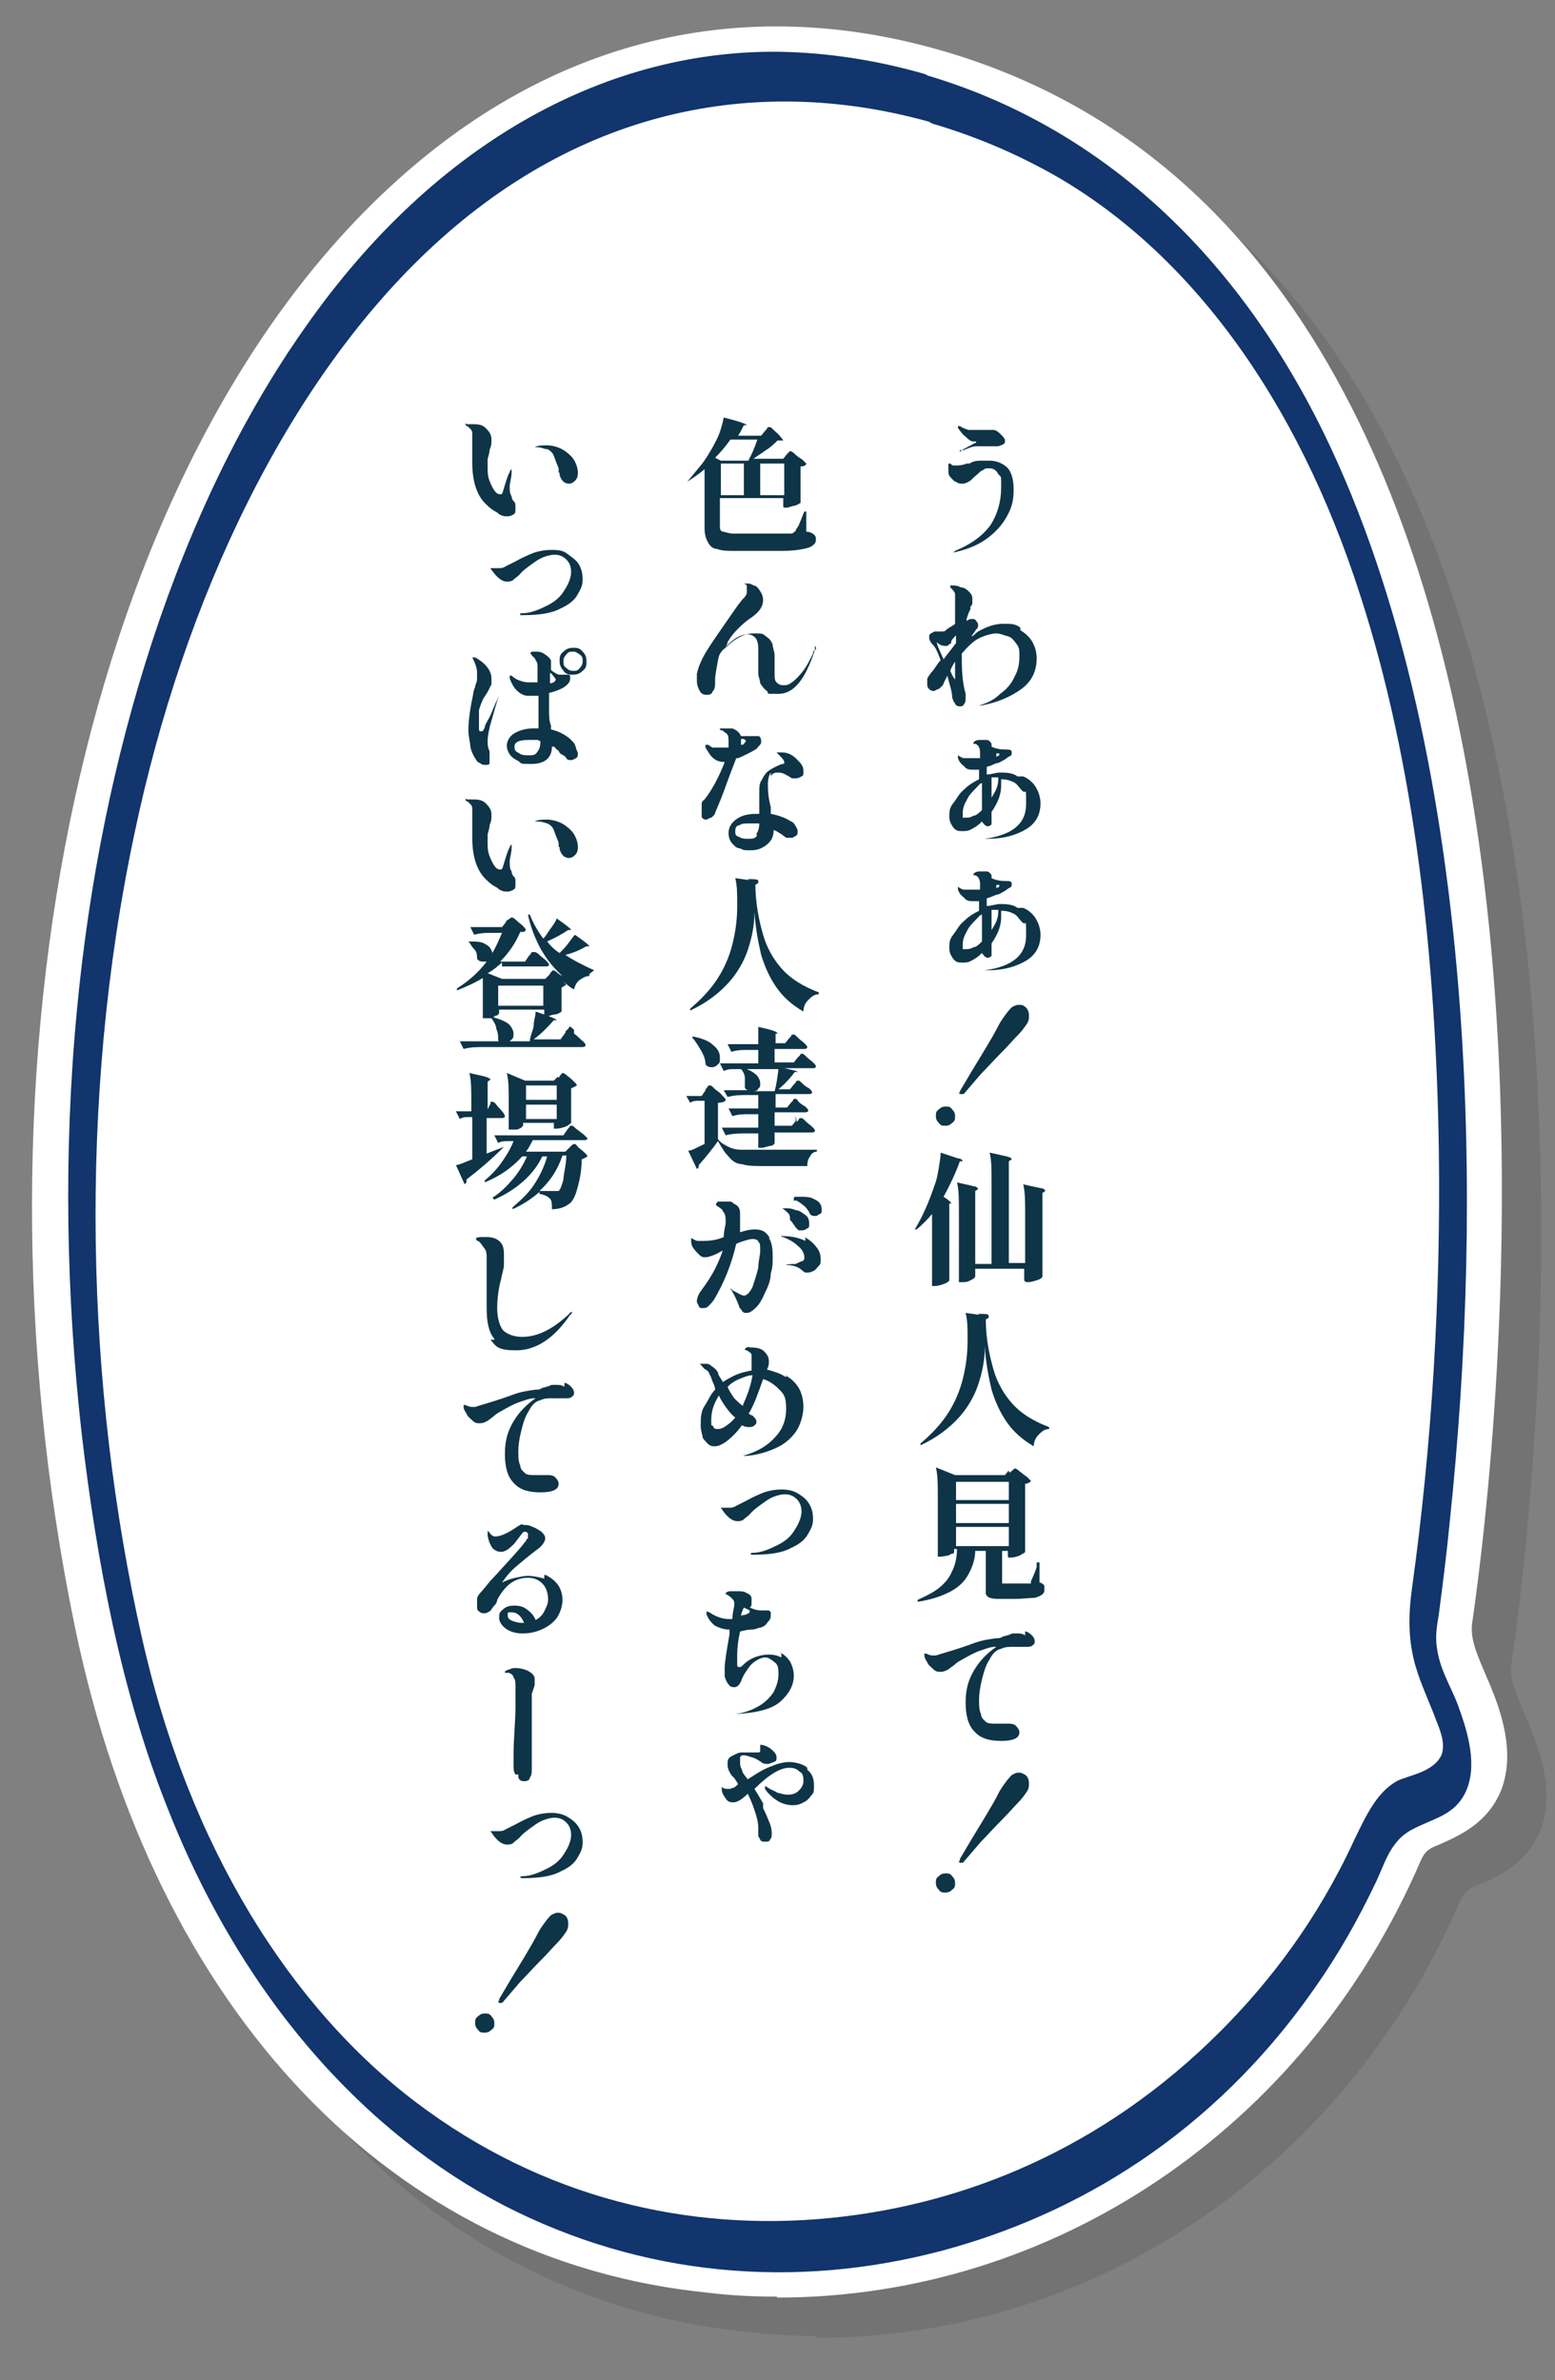
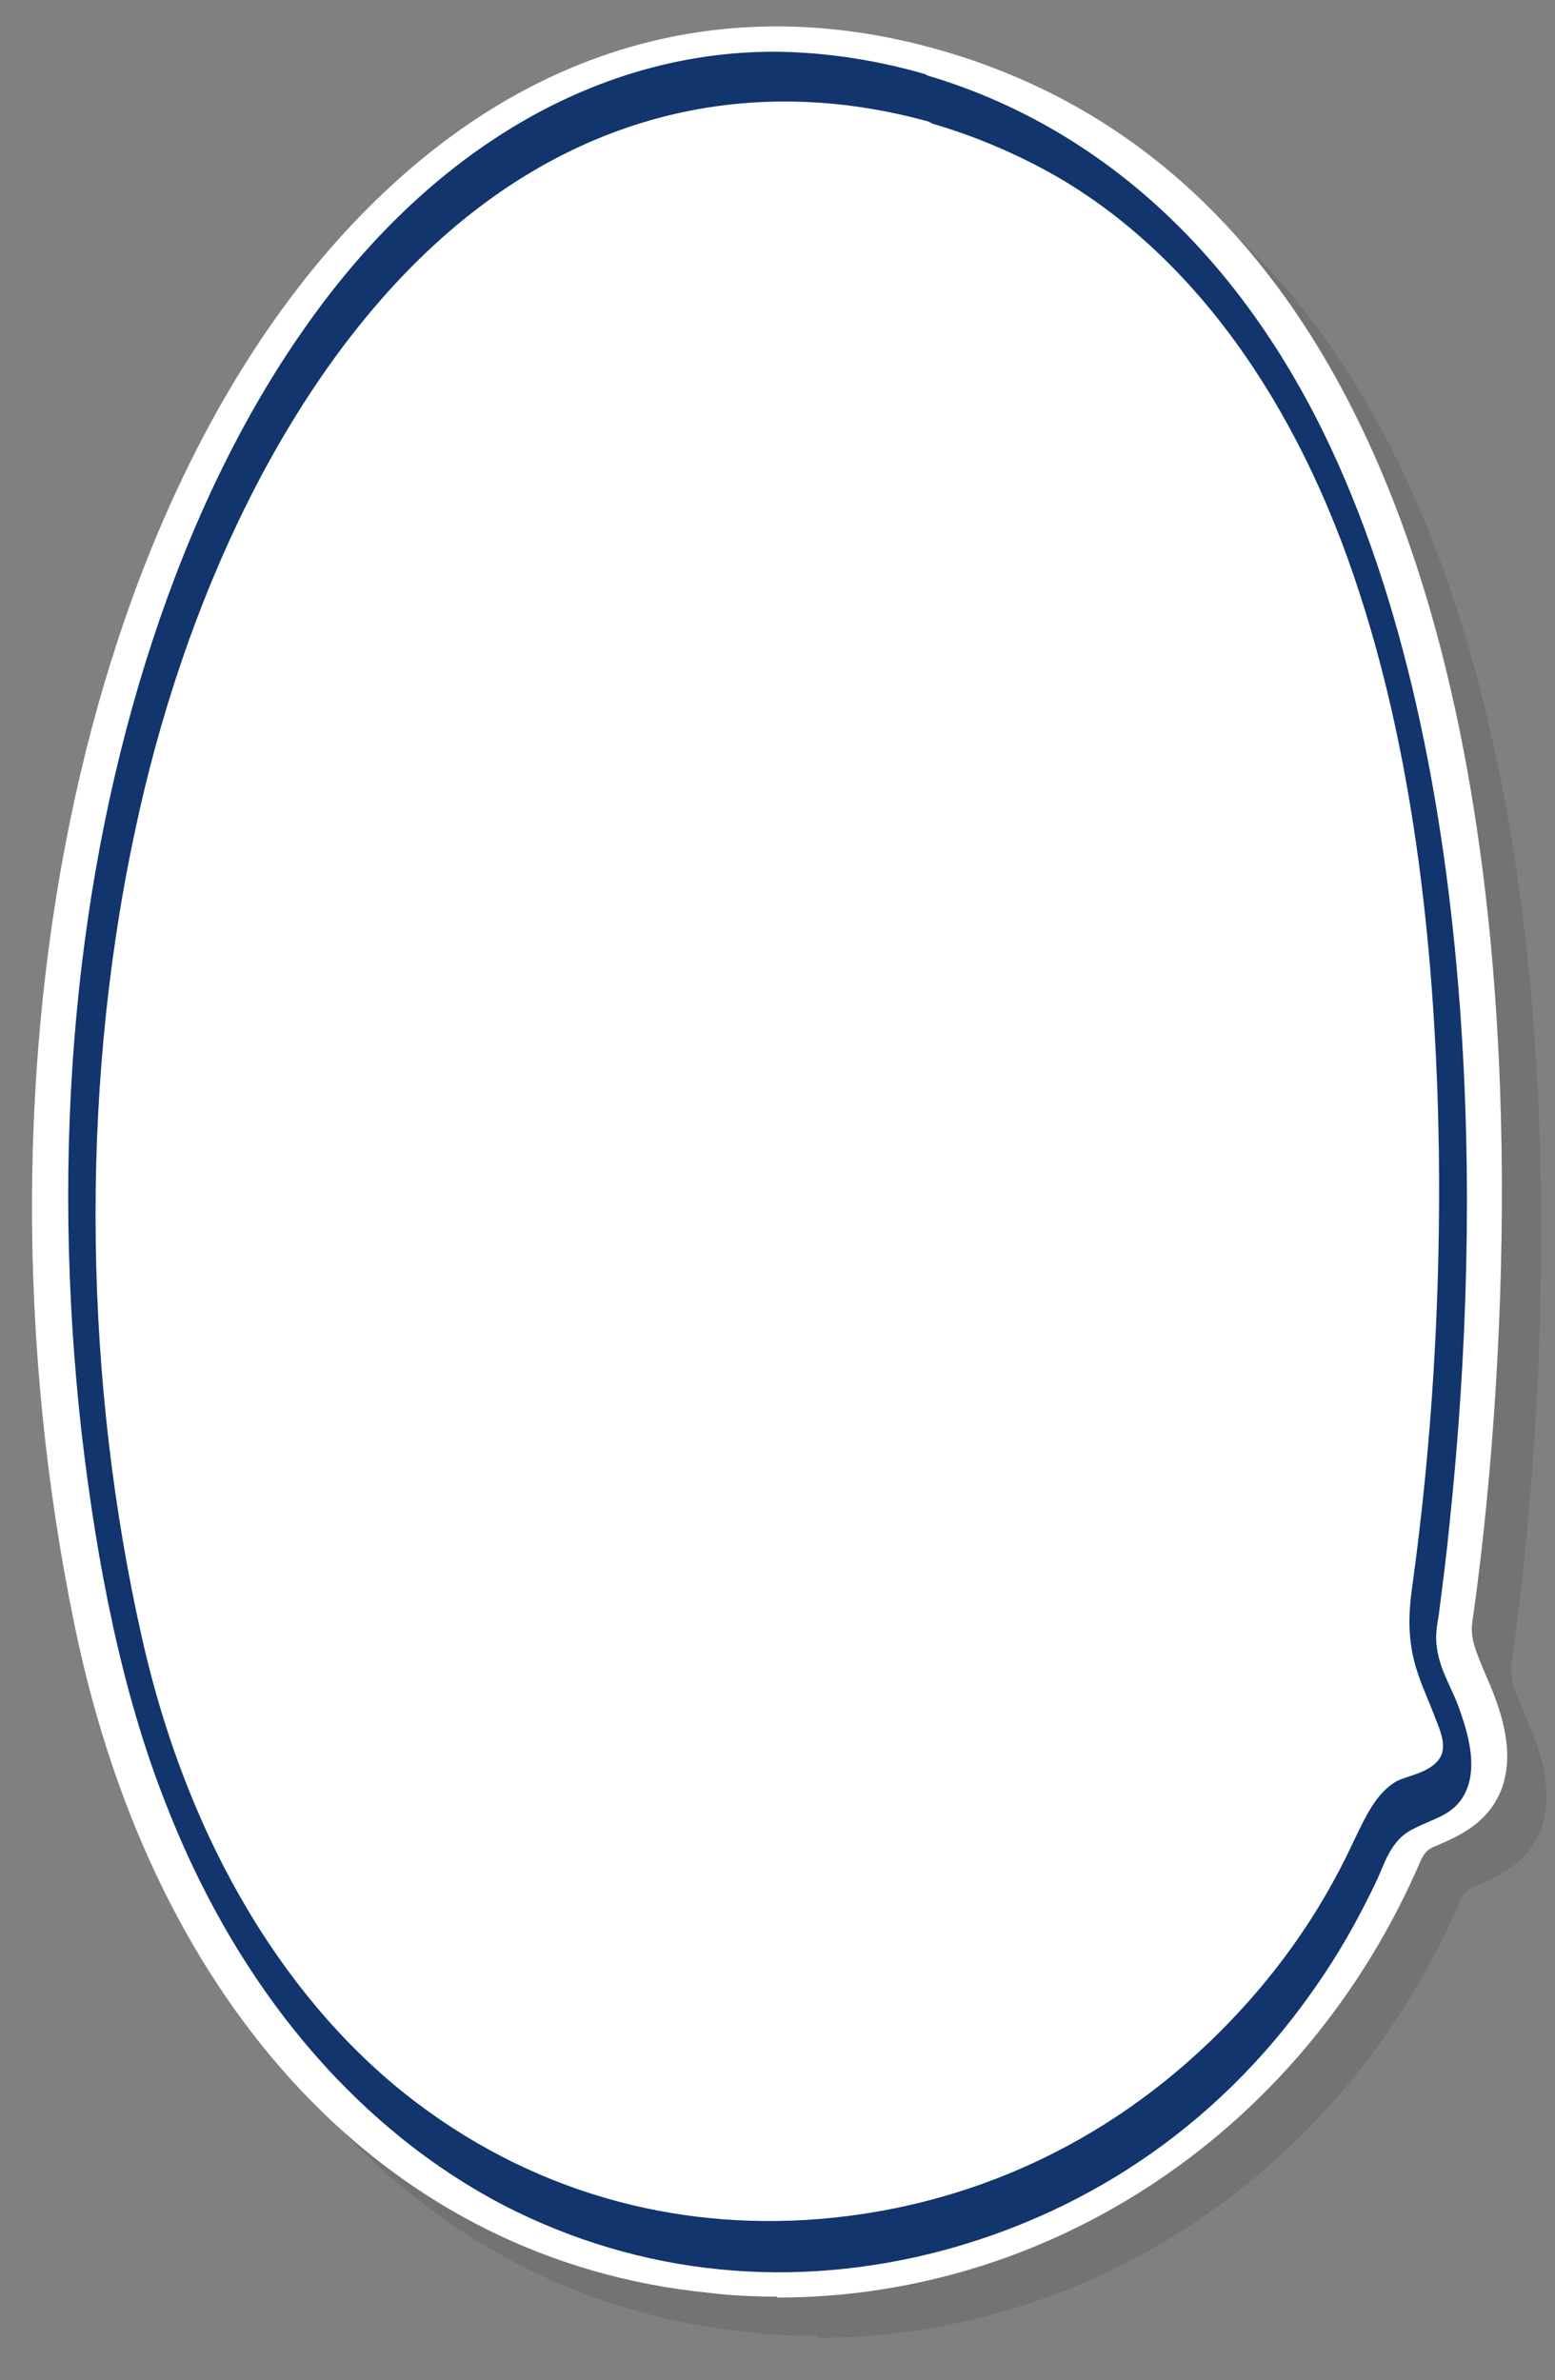
<svg xmlns="http://www.w3.org/2000/svg" width="162" height="248">
  <rect width="100%" height="100%" fill="#808080" stroke="none" />
  <defs>
    <style>.st0{fill:#fff}</style>
  </defs>
  <g style="isolation:isolate">
    <g id="_レイヤー_1">
      <path d="M85.1 243.4c-2.3 0-4.7-.1-7.1-.4-33-3.3-57.7-29.3-66-69.4C-.3 114.5 13.2 52.8 44.7 23.7 61.4 8.3 81.3 3.4 102.3 9.5c74 21.5 57.3 149.1 55.2 163.6-.3 1.8.4 3.3 1.5 5.9 1.5 3.4 3 7.8 1.5 11.7-1.4 3.5-4.4 4.8-6.7 5.8-.3.1-.5.2-.8.4-.2.1-.6.5-.9 1.2-12 27.9-38.3 45.5-67 45.5Z" style="mix-blend-mode:multiply;opacity:.1" />
      <path d="M80.9 239.3c-2.3 0-4.7-.1-7.1-.4-33-3.3-57.7-29.3-66-69.4C-4.4 110.4 9 48.7 40.6 19.5 57.2 4.1 77.2-.8 98.2 5.3c74 21.5 57.3 149.1 55.2 163.6-.3 1.8.4 3.3 1.5 5.9 1.5 3.4 3 7.8 1.5 11.7-1.4 3.5-4.4 4.8-6.7 5.8-.3.1-.5.2-.8.4-.2.1-.6.5-.9 1.2-12 27.9-38.3 45.5-67 45.5Z" class="st0" />
-       <path d="M12.9 168.5c17.8 85.8 105.5 80.8 130.2 23.3.8-2 2.2-3.3 3.6-3.9 3.9-1.7 7.2-2.3 3.4-11-1.2-2.7-2.3-5.4-1.8-8.7 4.8-32.6 12.4-139.3-51.5-157.9C35.6-7.5-5.5 79.7 12.9 168.5Z" class="st0" />
      <path d="M95.4 10.2c.2 1.4 1 2.4 1.8 2.7 4.4 1.3 8.7 3.1 12.9 5.5 13.8 8 25 23 31.6 43.6 5.7 17.6 7.9 37.8 8.2 57.9.2 15.1-.7 30.5-2.8 45.6-.4 2.9-.4 5.5.4 8.2.6 2 1.4 3.6 2.1 5.5.4 1 1 2.4.6 3.6-.8 1.9-3.6 2.2-4.7 2.8-2.1 1.2-3.2 3.6-4.5 6.3-3.7 8-8.6 14.5-13.9 19.8-12.2 12.2-26.6 18-40.5 19.4-14.9 1.5-30.1-2.1-43.2-12-13.1-9.9-23.7-26.6-28.6-48.4-5.9-26.1-6.7-56-.8-83.8C19.2 62.1 30 40 44.4 26.3 60.7 10.8 79.7 7.8 97.2 12.8c.9.3 1.1-1.5.9-2.4-.2-1.4-1-2.4-1.8-2.7-4.9-1.4-9.9-2.2-14.9-2.3-17.7-.3-35.8 9-49.6 28.7C18.6 52.8 10.5 78.7 8 105.4c-1.4 14.8-1.1 29.6.5 43.9 1.6 13.7 4.2 27.1 8.8 38.7 7.9 20.3 20.8 34.3 35.2 41.8 14.4 7.4 30.3 8.8 45.7 4.7 13.8-3.7 28.1-12 38.8-27.4 2.4-3.4 4.5-7.1 6.4-11.1.6-1.3 1.1-2.8 1.9-3.8 1-1.4 2.3-1.8 3.6-2.4 1.4-.6 3.2-1.3 4-3.6 1-2.8-.2-6.3-1-8.5-.7-1.9-1.9-3.7-2.2-6-.2-1.2 0-2.3.2-3.5.4-3.1.8-6.2 1.1-9.3 1.9-17.9 2.4-36.2 1.1-53.9-1.6-21.7-5.9-42.9-14.2-59.9-10.1-20.6-25.1-32.5-41.5-37.3-.9-.3-1.1 1.5-.9 2.4Z" style="fill:#11356c" />
-       <path d="m99.3 57.6.2-.2c1.7-.7 2.9-1.6 3.7-2.7.7-1.1 1.1-2.4 1.1-3.9s0-1-.3-1.4c-.2-.4-.5-.6-.9-.6s-.5 0-.7.2c-.2 0-.5.4-.8.6-.3.3-.5.5-.7.6s-.4.2-.6.2-.5 0-.7-.2c-.2 0-.4-.3-.6-.5s-.2-.5-.2-.7v-.5c0-.2 0-.2.2-.2 0 0 .2.2.3.2h.4s.6 0 1-.2h.3c.3-.2.7-.3 1.1-.3h1c.6 0 1.2.2 1.7.6.5.4.8 1.2.8 2.4s-.2 1.9-.7 2.8c-.5.9-1.2 1.7-2.2 2.4s-2.1 1.1-3.5 1.4H99h.2Zm.7-10.5.2-.2 1.3-.7s.2 0 .2-.2h-.3c-.3 0-.6-.3-.8-.5-.3-.2-.5-.5-.8-.9v-.2h.2c.3.2.6.3.9.4h2.6c.3 0 .6.3.8.5.2.2.4.4.4.6s0 .3-.2.4-.4.2-.6.2h-2.2c-.4 0-.8.2-1.3.4h-.4Zm6.2 18.5c.5.3 1 .7 1.3 1.2s.5 1.1.5 1.8c0 1.3-.5 2.4-1.6 3.2-1.1.8-2.5 1.4-4.1 1.7h-.5.2c.8-.2 1.6-.6 2.2-1.2.7-.5 1.2-1.1 1.5-1.8.4-.7.5-1.4.5-2.1s0-.9-.3-1.3-.5-.7-.9-.8-.8-.3-1.2-.3-1.2.2-1.8.5-1.2.9-1.8 1.6c0 1.4 0 2.8.4 4.2v.4c0 .3 0 .5-.2.7 0 .2-.3.2-.4.2s-.4 0-.5-.3c-.2-.2-.2-.4-.3-.6 0-.7-.3-1.4-.5-2.3l-.4.8c0 .2-.3.4-.5.6-.2 0-.4.2-.5.2s-.3 0-.5-.2-.2-.3-.2-.5v-.5c0-.2.2-.4.4-.7.2-.2.4-.5.6-.8s.3-.4.4-.5c-.3-.8-.5-1.3-.8-1.6-.3-.3-.4-.6-.4-.8s0-.3.2-.4c0 0 .3-.2.4-.2h.8s.3 0 .4-.2c.4-.3.7-.4.9-.6V61.9c0-.2-.3-.5-.5-.7V61h.2c.3 0 .5 0 .9.2.4 0 .7.3.9.5.2.2.3.4.3.7v.4s0 .3-.2.4v.3c-.2.3-.3.7-.4 1v.2s.3-.2.4-.2h.3s.2 0 .3.2c0 0 .2.2.2.4s0 .3-.2.5l-.5.7c.2 0 .4-.3.7-.5.9-.5 1.7-.8 2.6-.8s1.3 0 1.8.4v.3Zm-7.9 3.1.3-.4c.4-.5.7-.9 1-1.3v-.8c-.2.2-.4.4-.5.6v.2s-.3.2-.4.3h-.3s-.5 0-.8-.4c0 .3.3.9.7 1.8Zm1.3.1c-.3.4-.5.8-.6 1.1.2.5.4.8.5.9v-1.9Zm7 12.1c.5.2 1 .6 1.3 1.1s.5 1.1.5 1.7c0 1.2-.5 2.1-1.5 2.7s-2.3 1-4 1h-.5.2c2.9-.4 4.3-1.6 4.3-3.6s0-1-.4-1.4-.5-.7-.9-.9c-.4-.2-.8-.3-1.3-.3v.7c0 .8-.3 1.7-1 2.7v1.3s-.2.2-.4.2-.4-.2-.6-.5c-.4.4-.7.6-1.1.8-.3.2-.7.2-.9.2-.4 0-.7 0-1-.4-.2-.3-.4-.6-.4-1.1s0-.9.4-1.4.6-1 1.1-1.4c.5-.5 1-.8 1.6-1.1v-1h-.6c-.4 0-.7 0-1-.4-.3-.2-.5-.5-.6-.8v-.3c.3.2.5.3.6.3H102.1v-.6c0-.5-.2-.8-.5-.9h-.2c0-.3.4-.4.7-.4h.7c.2 0 .4.2.5.4v.3c.4.2.9.3 1.4.3s.7 0 .7.3 0 .3-.4.5c-.2.2-.6.4-1 .6-.3 0-.7.3-1.2.4v.8c.5 0 .9-.2 1.4-.2s1.3 0 1.8.4h.5Zm-6.2 4.3h.3c.1 0 .4 0 .7-.2.3 0 .6-.3.9-.6v-2.8c-.2 0-.4.3-.6.5-.4.4-.8.8-1 1.3-.3.5-.4.9-.4 1.3v.5Zm3.6-3.8V81h-.7v2.1s.2-.3.3-.5c.3-.5.4-1 .4-1.4Zm-.3-2.5.4-.2v-.2h-.3v.6h-.1Zm2.9 15.7c.5.2 1 .6 1.3 1.1s.5 1.1.5 1.7c0 1.2-.5 2.1-1.5 2.7s-2.3 1-4 1h-.5.2c2.9-.4 4.3-1.6 4.3-3.6s0-1-.4-1.4-.5-.7-.9-.9c-.4-.2-.8-.3-1.3-.3v.7c0 .8-.3 1.7-1 2.7v1.3s-.2.2-.4.2-.4-.2-.6-.5c-.4.4-.7.6-1.1.8-.3.2-.7.2-.9.2-.4 0-.7 0-1-.4-.2-.3-.4-.6-.4-1.1s0-.9.4-1.4.6-1 1.1-1.4c.5-.5 1-.8 1.6-1.1v-1h-.6c-.4 0-.7 0-1-.4-.3-.2-.5-.5-.6-.8v-.3c.3.2.5.3.6.3H102.1v-.6c0-.5-.2-.8-.5-.9h-.2c0-.3.4-.4.7-.4h.7c.2 0 .4.2.5.4v.3c.4.2.9.3 1.4.3s.7 0 .7.3 0 .3-.4.5c-.2.2-.6.4-1 .6-.3 0-.7.3-1.2.4v.8c.5 0 .9-.2 1.4-.2s1.3 0 1.8.4h.5Zm-6.2 4.3h.3c.1 0 .4 0 .7-.2.3 0 .6-.3.9-.6v-2.8c-.2 0-.4.3-.6.5-.4.4-.8.8-1 1.3-.3.5-.4.9-.4 1.3v.5Zm3.6-3.7v-.4h-.7v2.1s.2-.3.3-.5c.3-.5.4-1 .4-1.4Zm-.3-2.6.4-.2v-.2h-.3v.6h-.1ZM97.8 117c-.2-.2-.3-.4-.3-.7s0-.5.3-.7c.2-.2.4-.3.7-.3s.5 0 .7.3c.2.2.3.4.3.7s0 .5-.3.7c-.2.2-.4.3-.7.3s-.5 0-.7-.3Zm2.2-3.1v-.2c.7-1.2 1.6-2.7 2.7-4.5.6-1 1-1.7 1.3-2.3.3-.6.7-1.1 1-1.5.2-.2.3-.4.5-.5s.4-.2.6-.2c.3 0 .5 0 .8.3.2.2.3.5.3.8s0 .6-.3 1c-.2.3-.5.7-.9 1.1s-.9 1-1.6 1.7-1.6 1.7-2.2 2.3l-1.8 2.1h-.3c-.1 0-.2 0-.2-.2Zm-2.9 12.6c-.5.6-1 1.1-1.6 1.6h-.2c.8-1.3 1.5-2.9 2.1-4.7.2-.5.3-1.1.4-1.7s.2-1.2.2-1.6l1.8.6c.3 0 .5.2.5.3h-.3c-.5 1.4-1.1 2.6-1.7 3.7.5.3.8.6.8.7h-.2v8c0 .1-.3.3-.6.4s-.6.2-.9.2h-.3V126.3Zm9.7 0c0-1.3 0-2.3-.2-3.1.8.2 1.4.3 1.8.4.3 0 .5.2.5.3l-.3.2v8.7c0 .1-.2.3-.6.4-.3.1-.6.2-.9.2s-.4-.1-.4-.3v-1.1h-5.1v.8c0 .1-.2.3-.5.4-.3.2-.6.2-.9.2h-.3V126.3c0-1.3 0-2.3-.2-3.1.8.2 1.4.3 1.7.4.3 0 .5.2.5.3l-.3.2v7.6h1.7v-8.5c0-1.3 0-2.3-.2-3.1.9.2 1.4.3 1.8.4s.5.2.5.3l-.3.2v10.6h1.7V126l.2.2Zm-4.9 10.4c.7 0 1.1 0 1.1.2v.2l-.3.2c0 2 .4 3.8.8 5.2s1.1 2.6 2 3.6 2.2 1.8 3.8 2.4v.2c-.5 0-.8.3-1.1.6-.3.3-.5.7-.5 1.2-1.2-.7-2.1-1.5-2.8-2.5-.7-1-1.2-2.1-1.6-3.4-.3-1.3-.6-2.8-.7-4.5 0 1.5-.3 2.8-.7 4-.4 1.2-1.1 2.4-2 3.4-1 1.1-2.3 2.1-4 2.9v-.2c1.2-1 2.2-2.1 2.9-3.2.7-1.1 1.2-2.3 1.5-3.5s.5-2.5.5-3.9v-.5c0-.9 0-1.7-.2-2.5l1.4.2Zm3.4 16.5s0-.1.2-.2l.2-.2s.2 0 .5.3c.3.2.5.4.8.6l.4.4c0 .1-.3.3-.6.3v7.1c0 .1-.3.2-.6.4-.3.1-.6.2-.9.2s-.3 0-.3-.3v-.4h-.6v3.4h3v-.2c0-.1.3-.6.6-1.5v-.5h.3v2.1c.2 0 .4.2.5.3v.4c0 .2 0 .4-.3.6-.2.1-.5.3-.9.3s-1.1.1-1.8.1h-1.5c-.5 0-.9 0-1.1-.1-.2 0-.4-.2-.5-.4v-4.5h-1.1c0 1-.4 1.9-.8 2.6-.4.7-1.1 1.3-1.9 1.7s-1.9.8-3.3 1v-.2c.9-.4 1.7-.8 2.3-1.3.6-.5 1-1 1.3-1.7.3-.6.5-1.4.5-2.3h-.3v.3s0 .2-.2.2-.3.2-.5.2-.4.1-.7.1h-.3V156c0-1.3 0-2.3-.2-3.1l2 .8h5.2l.4-.5v.2Zm-.2 2.9v-1.9h-5.5v1.9h5.5Zm-5.5 2.4h5.5v-2h-5.5v2Zm5.5.4h-5.5v2h5.5v-2Zm1.8 10.9c.3.1.5.3.6.4.2.2.3.4.3.6s0 .3-.2.4c0 .1-.3.2-.5.2h-1.7c-.3 0-.7 0-1.1.2-.5.1-.9.5-1.2 1.1-.4.6-.6 1.3-.8 2.1-.2.8-.3 1.5-.3 2.1s0 1.1.2 1.5c0 .4.3.6.5.8s.6.2 1 .2h1.2c.4 0 .8 0 1 .3.2.2.3.4.3.6 0 .6-.6.9-1.9.9s-2.2-.3-2.8-1c-.6-.6-.9-1.6-.9-3s.3-2.4.9-3.4 1.4-1.8 2.3-2.4h-.2c-.4 0-.9.2-1.5.4s-1.3.6-2 1c-.2.1-.5.3-.7.5-.3.2-.5.4-.7.5s-.4.2-.7.2-.5 0-.8-.3-.5-.4-.6-.7c-.2-.3-.3-.5-.3-.7v-.2h.2c.2.1.4.2.7.2h.3s.6-.2 1.3-.4c1-.3 1.9-.6 2.7-.9s1.6-.4 2.3-.5c.2 0 .5 0 .7-.2.2 0 .4-.1.4-.1.2 0 .5-.2.6-.2h.5c.2 0 .5 0 .8.2v-.4Zm-9.1 26.9c-.2-.2-.3-.4-.3-.7s0-.5.3-.7c.2-.2.4-.3.7-.3s.5 0 .7.3c.2.2.3.4.3.7s0 .5-.3.7c-.2.2-.4.3-.7.3s-.5 0-.7-.3Zm2.2-3v-.2c.7-1.2 1.6-2.7 2.7-4.5.6-1 1-1.7 1.3-2.3s.7-1.1 1-1.5c.2-.2.3-.4.5-.5s.4-.2.6-.2c.3 0 .5.1.8.3.2.2.3.5.3.8s0 .6-.3 1c-.2.3-.5.7-.9 1.1-.4.4-.9 1-1.6 1.7-.9.9-1.6 1.7-2.2 2.3l-1.8 2.1c0 .1-.2.1-.3.1s-.2 0-.2-.2ZM81.9 47.4l.2-.2.2-.2s.2 0 .5.3.5.4.8.6l.4.4c0 .2-.3.3-.6.3v3.8s-.3.2-.6.3c-.3 0-.6.2-.9.2s-.3 0-.3-.3v-.7H75v2.9c0 .3 0 .5.3.6.2 0 .6.2 1.1.2h6c.2 0 .4-.2.5-.3 0-.2.3-.4.4-.8.2-.4.3-.8.5-1.2h.2v2.1c.4 0 .7.2.8.3s.2.2.2.4c0 .3 0 .5-.3.7-.2.2-.5.3-1 .4s-1.2.2-2.1.2h-5.1c-.7 0-1.3 0-1.8-.2-.5 0-.8-.4-1-.8-.2-.4-.3-.8-.3-1.4v-6.1c-.6.5-1.2.9-1.8 1.3.5-.6.9-1.1 1.4-1.7.5-.6.9-1.3 1.3-2 .2-.4.5-.9.7-1.5s.3-1 .4-1.5c1.6.4 2.4.7 2.4.8h-.3c-.2.4-.4.8-.6 1.1h2.4l.4-.5.2-.2s0-.2.2-.2.2 0 .5.3.5.4.7.7c.2.2.3.4.3.4H81c-.3.3-.7.7-1.2 1-.4.3-.9.6-1.3.9h3.1l.4-.5Zm-3.9.5c.3-.5.6-1.2.9-2.1h-2.8c-.5.7-1 1.3-1.6 1.9l.6.3H78Zm-.5.4h-2.4v3.3h2.4v-3.3Zm4.2 3.3v-3.3h-2.5v3.3h2.5Zm3.2 15.7v.4c-1 3.1-2.2 4.6-3.8 4.6s-.9 0-1.2-.3c-.3-.2-.5-.5-.7-.8 0-.3-.2-.7-.2-1v-2.3c0-.5 0-.9-.2-1.3-.2-.3-.5-.5-.9-.5-.7 0-1.4.4-2.2 1.2s-.8 1-.9 1.5-.2 1.1-.3 1.8v.4c0 .5 0 .8-.3 1.1 0 .2-.3.3-.5.3s-.6 0-.8-.4-.3-.6-.3-1.1v-.7c.2-.9.6-1.7 1.1-2.5s1.2-1.8 2.1-3.1c.5-.7 1-1.5 1.6-2.2l.2-.2s.2-.3.2-.4v-.7c0-.2-.2-.3-.4-.3h-.2H77.8c.2 0 .4 0 .7.2.3 0 .5.3.7.6s.3.6.3.9c0 .7-.4 1.3-1.3 1.9-.6.4-1 .8-1.4 1.2-.4.4-.7.8-1 1.3 0 .3-.3.6-.5.9 1.1-1.2 2.2-1.8 3.2-1.8s.9 0 1.3.3c.3.2.6.5.7.9 0 .3.2.7.2 1.1v2c0 .3 0 .6.2.8.2.2.4.3.7.3s.5 0 .9-.3c.3-.2.7-.6 1.1-1.1s.7-1.1 1.1-1.9c0-.3.2-.4.3-.4v-.3ZM76.7 79c-.3.8-.7 1.8-1.2 3.2-.5 1.4-.9 2.2-1 2.5 0 .2-.3.4-.4.5-.2 0-.4.2-.5.2s-.4 0-.5-.3v-1.4s0-.2.3-.4l.3-.4c.7-1 1.3-2.2 1.8-3.5-.6 0-1-.2-1.3-.5s-.5-.7-.7-1v-.3h.2c.2 0 .4.3.6.3h1.6v-.6c0-.5 0-.8-.4-1 0 0-.2-.2-.3-.2s-.2 0-.2-.2h1.3c.5.2.7.4.9.8H79c.2 0 .3.3.3.5s0 .3-.2.5-.2.3-.4.4c-.5.3-1.1.6-1.8.9h-.1Zm3.6 1.5c-.2.3-.3.7-.3 1.2s0 1.3.3 2.4v.7c1 .2 1.7.5 2.1.8.2 0 .4.3.5.5s.2.3.2.5 0 .4-.2.5c0 0-.3.2-.4.2H82c-.2 0-.4-.3-.8-.5-.3-.2-.5-.3-.6-.3 0 .6-.2 1.1-.7 1.5s-1 .6-1.7.6-.7 0-1.1-.2c-.4 0-.6-.3-.9-.6-.2-.3-.3-.6-.3-1 0-.6.3-1.1.9-1.5s1.3-.5 2.1-.5h.2v-2.2c0-.6 0-1 .3-1.4.2-.4.4-.7.7-.9.3-.2.8-.5 1.4-.7.2 0 .2 0 .2-.2s-.3-.5-.8-1h.6c.6 0 1.1.3 1.5.7s.7.7.7 1.2 0 .5-.2.6-.3.2-.6.2h-.4s-.3-.2-.5-.3c-.3-.2-.6-.3-.9-.3s-.6 0-.8.4v-.3Zm-1.5 6.4c.2-.3.3-.6.3-1.1H78c-.4 0-.7 0-1 .2-.3 0-.4.3-.4.6s0 .5.4.6c.3.2.6.2.9.2.5 0 .8 0 1-.4h-.1Zm-1.6-9.8v.5h.2c.2-.2.3-.3.3-.4s0 0-.2-.2h-.3Zm.7 14.5c.7 0 1.1 0 1.1.2v.2l-.3.2c0 2 .4 3.8.8 5.2.4 1.4 1.1 2.6 2 3.6s2.2 1.8 3.8 2.4v.2c-.5 0-.8.3-1.1.6s-.5.7-.5 1.2c-1.2-.7-2.1-1.5-2.8-2.5-.7-1-1.2-2.1-1.6-3.4-.3-1.3-.6-2.8-.7-4.5 0 1.5-.3 2.8-.7 4-.4 1.2-1.1 2.4-2 3.4-1 1.1-2.3 2.1-4 2.9v-.2c1.2-1 2.2-2.1 2.9-3.2.7-1.1 1.2-2.3 1.5-3.5s.5-2.5.5-3.9V94c0-.9 0-1.7-.2-2.5l1.4.2Zm-4.4 21.9.2-.2s0-.2.2-.2.2 0 .5.3.6.4.8.7c.2.2.4.4.4.5 0 .2-.4.3-.8.3v3.8c.3.4.7.6 1.1.8.4.2.8.3 1.4.3h7.8v.2c-.3 0-.6.2-.7.5-.2.2-.3.6-.3 1h-4.5c-1 0-1.7 0-2.3-.2-.6 0-1.1-.4-1.4-.8-.4-.4-.7-.9-1.1-1.6-.5.7-1.2 1.6-2 2.5 0 .2 0 .3-.2.4l-.9-1.9c.4 0 1-.4 1.7-.7v-4.5h-.6c-.3 0-.6 0-.9.2l-.4-.7h1.6l.4-.6v-.2Zm-1.3-5.5c1 .2 1.7.5 2.1.9.5.4.7.8.7 1.3s0 .5-.2.7-.4.3-.6.3-.5 0-.7-.3c0-.5-.2-1-.5-1.5s-.6-1-.9-1.3Zm10.8 8.9.2-.2s0-.2.2-.2.2 0 .5.3.5.4.7.6.3.3.3.4c0 .2-.2.2-.4.2h-3.8v1.1s0 .2-.4.3c-.3 0-.6.2-1 .2s-.3 0-.3-.3v-1.2h-1.2c-.7 0-1.5 0-2.2.2l-.4-.8H79v-1.4h-1c-.6 0-1.1 0-1.7.2l-.4-.8H79v-1.4h-1.1c-.7 0-1.3 0-2.1.2l-.4-.7h2.7c-.2 0-.4 0-.5-.3v-1c0-.3-.2-.7-.4-.9h-.7c-.4 0-.7 0-1.1.2l-.4-.8h4v-1.4h-1c-.6 0-1.2 0-1.8.2l-.4-.8H79V107c1.4.3 2 .5 2 .7h-.2v1h1l.4-.5.2-.2s0-.2.2-.2.2 0 .5.3.5.4.7.6.3.3.3.4c0 .2-.2.2-.4.2h-3v1.4h2l.4-.5.2-.2c.2-.2 0-.2.2-.2s.2 0 .5.3.5.4.7.6.3.3.3.4c0 .2-.2.2-.4.2h-2.9c.9.2 1.4.3 1.4.4h-.3c-.6.8-1.1 1.3-1.7 1.8h1.2l.4-.5.2-.2s0-.2.2-.2.2 0 .5.3.5.4.7.5c.2.2.3.3.3.4 0 .2-.2.2-.4.2h-3.4v1.4H82l.4-.5.2-.2s0-.2.2-.2.2 0 .4.3c.2.2.5.4.7.5.2.2.3.3.3.4 0 .2-.2.2-.4.2h-3.1v1.4h1.8l.4-.5v-.6Zm-5.2-5.5c.5.2.8.4 1.1.7.2.3.3.5.3.8s0 .4-.2.5c0 .2-.3.3-.5.3h2.2c.2-.7.3-1.5.4-2.3h-3.3Zm2.3 17.6c.3.4.4 1.1.4 1.9s0 1.1-.2 1.8c0 .7-.3 1.4-.6 2-.3.7-.6 1.2-.9 1.5-.4.4-.7.6-1 .6s-.3 0-.5-.2c0-.1-.3-.3-.3-.5-.2-.5-.4-1-.7-1.5 0-.1-.2-.2-.2-.3s0 0 .3.2l.4.2c.3.2.6.3.7.3.3 0 .6-.3.9-.9.2-.6.4-1.2.6-2 0-.7.2-1.3.2-1.8s0-.8-.2-.9c0-.2-.3-.3-.6-.3s-1 .2-1.7.5c-.5 2.2-1.3 4.1-2.3 5.8-.2.3-.4.5-.6.7s-.4.2-.6.2-.3 0-.4-.2c0-.1-.2-.3-.2-.5 0-.4.2-.8.5-1.2.6-.8 1.1-1.6 1.4-2.2s.6-1.3.8-1.9c-.4.2-.7.4-1 .5s-.5.2-.8.2-.4 0-.7-.3c-.2-.2-.4-.4-.6-.7s-.2-.6-.2-.9v-.1l.2.1c.2.1.3.2.5.2h.6c.7 0 1.4-.1 2.1-.4 0-.7.2-1.2.2-1.5 0-.5 0-.9-.3-1.2 0-.2-.3-.3-.5-.5-.2 0-.2-.2-.2-.3l.2-.2h1.1c.2 0 .4 0 .5.2.5.2.7.5.7 1v2c.6-.2 1.1-.3 1.5-.3.7 0 1.1.2 1.4.6l.2.3Zm2.1-2.5c-.2-.2-.4-.4-.7-.6h-.2.5c.3 0 .7 0 1.1.2.4 0 .7.3 1 .5s.4.5.4.9 0 .4-.2.5-.3.2-.5.2h-.4l-.3-.3c-.2-.3-.4-.6-.6-.8v-.3Zm1.6 2.4c.6.3 1 .7 1.3 1.1s.4.8.4 1.2 0 .5-.2.7-.3.4-.5.5-.4.2-.6.2h-.3s-.2-.1-.3-.2c-.4-.4-1-.6-1.8-.6h-.2.3c0-.1 1-.1 1-.1.4-.2.6-.3.7-.3s.2-.2.2-.3c0-.5-.2-.9-.7-1.3-.4-.4-1-.7-1.5-.9 0 0-.2 0-.2-.1s0 0 .2 0c.9 0 1.7.2 2.3.5v-.4Zm-1-4.2h-.2.7c.6 0 1.2 0 1.6.3.5.2.7.6.7 1s0 .4-.2.5-.3.2-.4.2c-.3 0-.6 0-.7-.4-.2-.3-.4-.6-.6-.7-.2-.2-.4-.3-.7-.5h-.3v-.3Zm-1 18.6c.6.3 1.1.8 1.4 1.3s.5 1.2.5 2-.3 1.9-.8 2.6-1.2 1.3-2.1 1.7-1.9.7-3 .8H77h.4c1.4-.4 2.5-1 3.3-1.9.8-.8 1.2-1.8 1.2-3s-.2-1.5-.7-2-1-.9-1.7-1.1c-.5 1.4-.9 2.6-1.5 3.6.2.1.3.2.4.2.2.2.4.4.4.6s0 .3-.2.4c0 .1-.3.2-.5.2s-.5 0-.8-.2c-.5.7-1 1.2-1.5 1.6-.5.4-1 .6-1.3.6s-.4 0-.7-.2c-.2-.2-.4-.4-.6-.7 0-.3-.2-.7-.2-1.2 0-.8 0-1.5.4-2.1s.6-1.2 1.1-1.7c0 0 0-.3-.2-.7s-.2-.7-.4-.9c0-.2-.2-.4-.4-.5-.2-.1-.3-.3-.4-.4l-.2-.2h.7c.2 0 .4.1.6.3.2.1.4.3.6.6 0 .3.3.6.5 1 .5-.3 1-.6 1.5-.8s1-.3 1.5-.4v-1.6c0-.2-.2-.3-.5-.5 0 0-.2 0-.2-.1s.2-.2.2-.2c.2-.1.2 0 .4 0 .6 0 1.1.1 1.4.4.3.3.5.6.5 1s0 .5-.2.9c.7.2 1.4.4 2 .8v-.2Zm-6.2 5.3c.3-.2.7-.5 1-.9-.4-.3-.7-.7-1-1.1-.2-.3-.5-.7-.7-1.2-.5.8-.8 1.6-.8 2.5s0 .5.2.7c0 .2.2.3.4.3s.5 0 .9-.3Zm1.8-2.2c.4-.9.8-1.9 1-3.1-.5 0-.9.2-1.4.4s-.9.5-1.2.8c.2.5.5.9.7 1.2.3.3.6.6.9.8Zm.8 15.5s0-.1.2-.1c.9 0 1.8-.4 2.6-.8s1.4-.9 1.8-1.6c.4-.6.7-1.3.7-1.9s-.2-1-.5-1.3-.7-.5-1.2-.5-1.3.2-2 .7-1.3.9-1.7 1.4c-.2.2-.4.3-.6.5s-.5.2-.7.2c-.5 0-1-.4-1.5-1.1 0-.1-.2-.2-.2-.3h.9c.2 0 .4 0 .7-.2l1-.5c.7-.4 1.4-.7 1.9-.9.6-.2 1.2-.3 1.8-.3s1.2.1 1.7.4.9.6 1.2 1.1c.3.5.4 1 .4 1.6s-.2 1-.5 1.5c-.3.6-.9 1.1-1.8 1.5-.9.5-2.2.7-4 .7 0 0-.2 0-.2-.1Zm3.1 10.3c.4.2.7.5 1 .9.2.4.4.9.4 1.5 0 1-.5 1.9-1.4 2.7s-2.5 1.2-4.8 1.3h-.2.2c1-.1 1.8-.4 2.5-.8s1.2-.9 1.6-1.5c.3-.6.5-1.2.5-1.8s0-1-.4-1.3-.6-.5-1-.5-1 .3-1.5.8c-.4.5-.8 1.1-1 1.7-.2.4-.4.6-.7.6s-.5-.1-.6-.3c-.2-.2-.3-.5-.4-.8v-.9c0-.6.2-1.8.5-3.5v-.5c-.6 0-1.1-.2-1.5-.4-.4-.3-.7-.7-.9-1.2v-.3l.3.1c.6.4 1.3.7 2 .7h.4c0-.7.2-1.2.2-1.5s0-.4-.2-.6-.3-.3-.5-.4l-.2-.1c0-.1 0-.2.4-.3h.8c.4 0 .7 0 1 .2.3.1.5.3.5.6v.4c0 .2 0 .4-.2.5.5.2.8.3 1.1.3h.8s.2 0 .3.2v.3c0 .2 0 .4-.3.7-.2.3-.4.5-.8.6-.2 0-.5.2-.9.2s-.8.1-1.2.2c-.2.9-.3 1.7-.3 2.5v.8c0 .3 0 .4.2.4s.2 0 .4-.2c.3-.3.7-.6 1.2-.8s1-.3 1.5-.3.9.1 1.3.3v-.5Zm-4-3.9c.4 0 .7-.2.8-.3v-.2l-.6-.3c-.2.4-.3.7-.3.9Zm6.8 16.1c.5.4.7.9.7 1.6s0 .8-.3 1.1c-.2.3-.5.6-.8.7-.3.2-.7.3-1.1.3s-1-.1-1.5-.4c-.5-.3-1-.7-1.4-1.3v-.3c0-.1 0 0 0 0l.2.1c.4.3.8.4 1.1.6.4.1.7.2 1.1.2s.8-.1 1.1-.4.5-.6.5-1 0-.8-.4-1c-.3-.3-.6-.4-1.1-.4-.9 0-2.1.7-3.6 2.2.2.3.5.8.9 1.5v.5c.3.6.5 1.1.7 1.6s.2.9.2 1.1 0 .4-.2.6c0 .2-.3.2-.5.2s-.4 0-.5-.2c0-.1-.2-.3-.2-.4v-.8c0-.7-.2-1.3-.4-1.9-.2-.6-.4-1.1-.7-1.7-.6.6-1.1.9-1.5.9s-.6-.1-.8-.4-.4-.6-.4-.9v-.4c0 .2.3.3.6.3s.3 0 .5-.1c.2 0 .4-.2.6-.4-.3-.5-.5-.8-.6-.8-.3-.4-.5-.8-.5-1.2s0-.7.4-.9.7-.4 1.1-.4h1.6c.2 0 .3 0 .3-.2V181.8c0-.1 0 0 0 0s.3 0 .5.1c.3.1.6.3.8.5.2.2.4.4.4.7s0 .4-.3.5-.4.2-.6.2-.5 0-.7-.2c-.3-.2-.6-.4-1-.5-.3-.1-.6-.2-.8-.2s-.3 0-.4.2v.5c0 .2 0 .5.2.8 0 .3.3.6.6 1 .8-.5 1.5-1 2.3-1.3.7-.3 1.4-.5 2-.5s1.5.2 1.9.6v.2Zm-32.3-131c-.4-.2-.7-.4-1.1-.8-1-.9-1.5-2.4-1.5-4.4v-3.1c0-.3-.3-.5-.5-.7 0 0-.2 0-.2-.2s0 0 .2 0h.4c.6 0 1.1 0 1.5.4s.6.7.6 1.2 0 .6-.2 1.1c0 .4-.2.8-.2 1v.9c0 .3 0 .8.2 1.3s.3.7.5 1 .4.4.6.4.2 0 .3-.3c.3-1 .5-1.7.7-2 0-.2.2-.3.2-.3v.3c0 .6-.2 1.1-.2 1.5s0 .7.2 1c0 0 0 .3.2.5s.2.3.2.5v.4c0 .2 0 .4-.2.5 0 0-.3.2-.6.2s-.6 0-1-.3Zm6.4-4.2v-.4c-.2-.5-.4-1-.5-1.3s-.4-.6-.7-.7c-.3 0-.6-.2-1-.2h-.5.2c.4-.2.8-.2 1.3-.2s1.4.2 2 .7c.4.3.7.6.9 1s.3.8.3 1.1 0 .6-.3.9c-.2.2-.4.3-.6.3-.5 0-.8-.3-1-.9v-.2Zm-4 14.7h.2c.9 0 1.8-.4 2.6-.8s1.4-.9 1.8-1.6c.4-.6.7-1.3.7-1.9s-.2-1-.5-1.3-.7-.5-1.2-.5-1.3.2-2 .7-1.3.9-1.7 1.4c-.2.2-.4.3-.6.5-.2.2-.5.2-.7.2-.5 0-1-.4-1.5-1.1 0 0-.2-.2-.2-.3h.9c.2 0 .4 0 .7-.2l1-.5c.7-.4 1.4-.7 1.9-.9.6-.2 1.2-.3 1.8-.3s1.2 0 1.7.4.9.6 1.2 1.1.4 1 .4 1.6-.2 1-.5 1.5c-.3.6-.9 1.1-1.8 1.5-.9.5-2.2.7-4 .7h-.2ZM52 72.3v.2c-.3.7-.5 1.6-.8 2.6s-.4 1.7-.4 2.1 0 .6.2 1.1v1.2c0 .2-.2.2-.4.2s-.4 0-.6-.2c-.2 0-.4-.3-.5-.5-.2-.3-.4-.7-.5-1.2 0-.4-.2-1-.2-1.7 0-1.1.2-2.4.5-3.8 0 0 0-.3.2-.7 0-.3.2-.5.2-.8v-.7c0-.5-.2-1-.5-1.6h.3c1.1.6 1.7 1.4 1.7 2.2v.6l-.4.8c-.2.3-.3.5-.4.6-.2.4-.4.9-.5 1.3v1.9c0 .2 0 .3.2.3s.2 0 .4-.4c0-.3.4-.8.7-1.5.3-.8.6-1.4.8-1.8v-.2Zm8 5.6c0 .2.2.4.2.6s0 .4-.2.5c0 0-.3.2-.5.2s-.4 0-.5-.2-.3-.3-.5-.4-.3-.3-.3-.4c-.2 0-.3-.3-.5-.4h-.2c0 1.2-.8 1.8-2.1 1.8s-1 0-1.4-.3c-.4-.2-.7-.4-.9-.7-.2-.3-.3-.6-.3-.9 0-.5.3-1 .8-1.3s1.2-.5 1.9-.5h.6v-3.4H55c-.5 0-.9-.3-1.2-.6-.3-.3-.5-.7-.7-1.2v-.3h.2c.2.2.5.4.8.5s.6.2.9.2h1v-1.6c0-.2 0-.5-.2-.7 0-.2-.3-.4-.4-.5 0 0 0-.2-.2-.2l.2-.2h.5c.2 0 .5 0 .9.3.3.2.5.4.6.6v1s.2.2.4.3.3.2.5.2h.9s.2 0 .2.2v.2c0 .4-.3.7-.8 1-.4.2-.9.4-1.4.5v1.9c0 .4 0 1 .2 1.5v.4c.8.2 1.4.5 2 1 .2.2.4.4.5.6l.2.6Zm-3.9-.8h-1c-1 0-1.5.2-1.5.7s.2.5.5.7.6.2 1 .2.7 0 .9-.4c.2-.2.3-.6.3-1.1h-.2Zm1.2-6.4v.5c.4 0 .6-.3.6-.4s0 0-.2-.3c0 0-.2-.3-.4-.4v.6Zm3.4-2.8c.3.3.4.6.4 1s0 .7-.4 1c-.3.3-.6.4-1 .4s-.7 0-1-.4-.4-.6-.4-1 0-.7.4-1c.3-.3.6-.4 1-.4s.7 0 1 .4Zm-.3 1.7c.2-.2.3-.4.3-.7s0-.5-.3-.7-.4-.3-.7-.3-.5 0-.7.3c-.2.2-.3.4-.3.7s0 .5.3.7c.2.2.4.3.7.3s.5 0 .7-.3Zm-8.6 22.9c-.4-.2-.7-.4-1.1-.8-1-.9-1.5-2.4-1.5-4.4v-3.1c0-.3-.3-.5-.5-.7 0 0-.2 0-.2-.2s0 0 .2 0h.4c.6 0 1.1 0 1.5.4s.6.7.6 1.2 0 .6-.2 1.1c0 .4-.2.8-.2 1v.9c0 .3 0 .8.2 1.3s.3.7.5 1 .4.4.6.4.2 0 .3-.3c.3-1 .5-1.7.7-2 0-.2.2-.3.2-.3v.3c0 .6-.2 1.1-.2 1.5s0 .7.2 1c0 0 0 .3.2.5s.2.3.2.5v.4c0 .2 0 .4-.2.5 0 0-.3.2-.6.2s-.6 0-1-.3Zm6.4-4.3v-.4c-.2-.5-.4-1-.5-1.3s-.4-.6-.7-.7-.6-.2-1-.2h-.5.2c.4-.2.8-.2 1.3-.2s1.4.2 2 .7c.4.3.7.6.9 1s.3.8.3 1.1 0 .6-.3.9c-.2.2-.4.3-.6.3-.5 0-.8-.3-1-.9v-.2Zm3.2 13.3v.2c-.4 0-.7.2-1 .4-.3.2-.5.6-.6 1-.4-.2-.7-.5-1.1-.8l.3.3s-.3.2-.5.3v2.5s-.2.2-.6.3c-.4 0-.7.2-.9.2h-.3v-.7H52v.4l-.2.2s-.2 0-.4.2c.7.2 1.2.4 1.6.7.3.3.5.7.5 1s0 .5-.3.7c-.2.2-.4.3-.6.3s-.5 0-.7-.3c0-.4 0-.8-.2-1.2 0-.4-.3-.8-.5-1.1h-.9v-4.2c-.8.5-1.7.9-2.7 1.3v-.2c1.1-.7 2.2-1.6 3.1-2.8h-.3c-.2 0-.5 0-.7-.3 0-.3 0-.7-.3-1s-.4-.6-.6-.8c.8 0 1.4 0 1.8.3.4.2.6.5.7.9.4-.7.7-1.4 1-2.1h-1c-.6 0-1.2 0-1.9.2l-.4-.8h3.3l.4-.5s0-.2.3-.3c0 0 .2-.2.3-.2s.2 0 .5.3c.2.2.5.4.7.6s.3.4.3.4l-.2.2h-.4c-.5 1.2-1.2 2.2-2.1 3.1h2.6l.4-.6.2-.2s0-.2.2-.2h.2s.2 0 .5.3c.2.2.5.4.7.6s.3.4.3.4c0 .2-.2.2-.4.2h-4.5v-.4c-.5.4-.9.8-1.5 1.1l1.5.6h4.5l.4-.4.2-.3.2-.2s.2 0 .4.2.4.3.6.4c-.9-.8-1.6-1.7-2.2-2.7-.6-1.1-1.1-2.3-1.4-3.7h.2c.3.8.8 1.7 1.4 2.5.3-.3.5-.7.8-1.1s.5-.7.6-1c1 .7 1.5 1.1 1.5 1.2h-.3c-.6.4-1.3.8-2.2 1.2.4.5.8.9 1.3 1.2.3-.3.6-.6.9-1 .3-.4.5-.7.7-.9 1 .7 1.5 1.1 1.5 1.2h-.3c-.7.4-1.4.7-2.2.9.9.6 1.9 1.1 3 1.6l-.4.3Zm-1.6 6.2c.3.2.6.5.8.7.3.2.4.4.4.5 0 .2-.2.2-.4.2H50.5c-.7 0-1.5 0-2.2.2l-.4-.8h7.3c0-.5.3-1 .4-1.6 0-.6.2-1 .2-1.5 1.5.5 2.2.8 2.2.9h-.3c-.7.8-1.3 1.4-2.1 2h2.8l.5-.7s0-.2.2-.3c0 0 .2-.2.2-.3s.2 0 .5.3v.2Zm-7.9-2.9h4.7v-2.1h-4.7v2.1Zm-.8 10.5v-.5h.2s.2 0 .4.3.4.4.6.7c.2.2.3.4.3.5 0 .2-.2.2-.4.2h-1.5v3.7l1.8-.7c-1.3 1.3-2.6 2.4-3.9 3.4v.3l-.2.2-.9-2c.3 0 .9-.3 1.7-.6v-4.4h-.5c-.2 0-.5 0-.8.2l-.4-.8h1.6v-.9c0-1.3 0-2.3-.2-3.1.8.2 1.4.3 1.7.4s.5.2.5.3l-.3.2v2.9l.3-.6h.1Zm8 2.5s0-.2.2-.3c0 0 0-.2.2-.2s.2 0 .5.3c.3.2.5.4.8.6l.4.4c0 .2-.2.2-.4.2h-5.3c-.2.4-.4.8-.7 1.2h4.1l.4-.4.2-.2s.2-.2.3-.2.2 0 .4.3c.2.2.5.4.7.6s.3.3.3.4c0 0-.3.2-.6.3 0 1.4-.3 2.5-.5 3.2s-.5 1.3-.9 1.5c-.4.3-1 .5-1.7.5 0-.5 0-.9-.2-1.1s-.5-.4-1.1-.5v-.2c-.8.7-1.7 1.3-2.8 1.8v-.2c.8-.7 1.6-1.4 2.2-2.3s1.1-1.9 1.4-3h-.5c-.5 1-1.1 1.8-2 2.6-.9.8-1.9 1.4-3 1.9l-.2-.2c.8-.5 1.5-1.2 2.1-1.9.6-.7 1.1-1.5 1.5-2.4h-.5c-1 1.1-2.2 2-3.9 2.7v-.2c.6-.5 1.2-1.1 1.7-1.8s1-1.5 1.3-2.3h-.6c-.3 0-.7 0-1 .2l-.4-.8h7.2l.4-.6H59Zm-.9-5.5.2-.3.2-.2s.2 0 .5.3c.3.2.5.4.7.6s.3.3.3.4c0 0-.3.2-.6.3v3.6s-.3.3-.6.4-.6.2-.9.2h-.3v-.6h-3.2v.3l-.2.2s-.3.2-.5.2H53v-2.9c0-1.2 0-2.2-.2-3l1.9.8h3l.4-.4Zm-.2 2.3v-1.5h-3.2v1.5H58Zm-3.2.5v1.5H58v-1.5h-3.2Zm3.8 5.3c-.5 1.5-1.3 2.7-2.4 3.7h2c.2-.2.3-.5.5-1.2 0-.6.3-1.5.3-2.5h-.4Zm-7.1 19.1c-.6-.7-.8-1.8-.8-3.2v-5.2c0-.4 0-.8-.3-1.1-.2-.3-.4-.6-.6-.7 0 0-.2 0-.2-.2s0-.1.4-.2h.7c.7 0 1.1.2 1.4.5.3.3.4.7.4 1.3v1.1c0 .4-.2.9-.3 1.5-.3 1.1-.4 2.1-.4 3s.2 1.8.6 2.3c.4.4 1.1.7 2 .7 1.6 0 3.2-.8 4.9-2.4 0-.1.2-.2.3-.2 0 0 0 .2-.2.3-1.7 2.5-3.6 3.7-5.6 3.7s-2.1-.4-2.7-1.1h.4Zm7.4 4.6c.3.1.5.3.6.4.2.2.3.4.3.6s0 .3-.2.4c0 .1-.3.2-.5.2h-1.7c-.3 0-.7 0-1.1.2-.5.1-.9.5-1.2 1.1-.4.6-.6 1.3-.8 2.1s-.3 1.5-.3 2.1 0 1.1.2 1.5c0 .4.3.6.5.8s.6.2 1 .2h1.2c.4 0 .8 0 1 .3.2.2.3.4.3.6 0 .6-.6.9-1.9.9s-2.2-.3-2.8-1c-.6-.6-.9-1.6-.9-3s.3-2.4.9-3.4c.6-1 1.4-1.8 2.3-2.4h-.2c-.4 0-.9.2-1.5.4s-1.3.6-2 1c-.2.1-.5.3-.7.5-.3.2-.5.4-.7.5s-.4.2-.7.2-.5 0-.8-.3c-.2-.2-.5-.4-.6-.7-.2-.3-.3-.5-.3-.7v-.2h.2c.2.1.4.2.7.2h.3s.6-.2 1.3-.4c1-.3 1.9-.6 2.7-.9s1.6-.4 2.3-.5c.2 0 .5 0 .7-.2.2 0 .4-.1.4-.1.2 0 .5-.2.6-.2h.5c.2 0 .5 0 .8.2v-.4Zm-2.1 20c.5.2 1 .6 1.3 1s.5 1 .5 1.6-.2 1.3-.6 1.9c-.4.5-.9.9-1.6 1.2s-1.3.4-2 .4-1.3-.2-1.7-.5-.7-.7-.7-1.1 0-.6.4-.9c.3-.3.7-.4 1.2-.4s.9.1 1.3.4c.4.3.7.6.9 1.1.4-.2.7-.5.9-.9s.4-.8.4-1.2c0-.7-.2-1.3-.6-1.7-.4-.4-.9-.6-1.5-.6-1.4 0-2.4.8-3.2 2.3 0 0 0 .3-.3.6s-.3.5-.5.6-.3.2-.5.2-.4 0-.6-.2c-.2-.1-.2-.3-.2-.5v-.8c0-.2.2-.5.4-.7s.5-.6 1-1.2c0 0 .4-.4 1.2-1.3 1.2-1.3 2-2.2 2.3-2.6 0 0 0-.1.2-.2 0-.1 0-.2.2-.3v-.5c0-.1-.2-.2-.3-.2s-.2 0-.4.3c-.4.5-.7 1-1.1 1.3-.3.3-.7.5-1 .5s-.6-.1-.9-.4c-.2-.3-.4-.7-.5-1.3v-.5l.2.2c.2.3.4.4.6.4.5 0 1.2-.3 2.1-.9s.6-.3.9-.3.5 0 .9.2c.3.1.6.3.9.5.2.2.4.4.4.7s-.3.8-.9 1.2c-.8.6-1.5 1.2-2.1 1.7s-1.1 1.1-1.5 1.7c.4-.2.9-.4 1.4-.5s.9-.2 1.3-.2 1.1.1 1.7.3v-.4Zm-2.2 5c-.3-.7-.7-1.1-1.3-1.1s-.3 0-.4.1v.3c0 .2.2.4.5.5s.6.2 1 .2h.4-.1Zm-.9 15.8c-.2-.3-.2-.6-.2-1.1v-.8c0-1.9.2-3.6.2-5.1v-2.1c0-.5 0-.8-.2-1 0-.2-.2-.4-.5-.5h-.4c0-.1 0-.2.3-.3s.5-.2.7-.2c.5 0 1 .1 1.4.3s.7.5.7.8v.7l-.3.9v7.7c0 .5 0 .8-.2 1 0 .3-.3.4-.6.4s-.5-.1-.6-.4v-.3Zm.5 10.7s0-.1.2-.1c.9 0 1.8-.4 2.6-.8s1.4-.9 1.8-1.6c.4-.6.7-1.3.7-1.9s-.2-1-.5-1.3-.7-.5-1.2-.5-1.3.2-2 .7-1.3.9-1.7 1.4c-.2.2-.4.3-.6.5-.2.2-.5.2-.7.2-.5 0-1-.4-1.5-1.1 0-.1-.2-.2-.2-.3h.9c.2 0 .4 0 .7-.2l1-.5c.7-.4 1.4-.7 1.9-.9.6-.2 1.2-.3 1.8-.3s1.2.1 1.7.4.9.6 1.2 1.1.4 1 .4 1.6-.2 1-.5 1.5c-.3.6-.9 1.1-1.8 1.5-.9.5-2.2.7-4 .7 0 0-.2 0-.2-.1Zm-4.4 15.9c-.2-.2-.3-.4-.3-.7s0-.5.3-.7c.2-.2.4-.3.7-.3s.5 0 .7.3c.2.2.3.4.3.7s0 .5-.3.7c-.2.2-.4.3-.7.3s-.5 0-.7-.3Zm2.2-3v-.2c.7-1.2 1.6-2.7 2.7-4.5.6-1 1-1.7 1.3-2.3s.7-1.1 1-1.5c.2-.2.3-.4.5-.5s.4-.2.6-.2c.3 0 .5.1.8.3.2.2.3.5.3.8s0 .6-.3 1c-.2.3-.5.7-.9 1.1-.4.4-.9 1-1.6 1.7-.9.9-1.6 1.7-2.2 2.3l-1.8 2.1c0 .1-.2.1-.3.1s-.2 0-.2-.2h.1Z" style="fill:#0e3447" />
    </g>
  </g>
</svg>